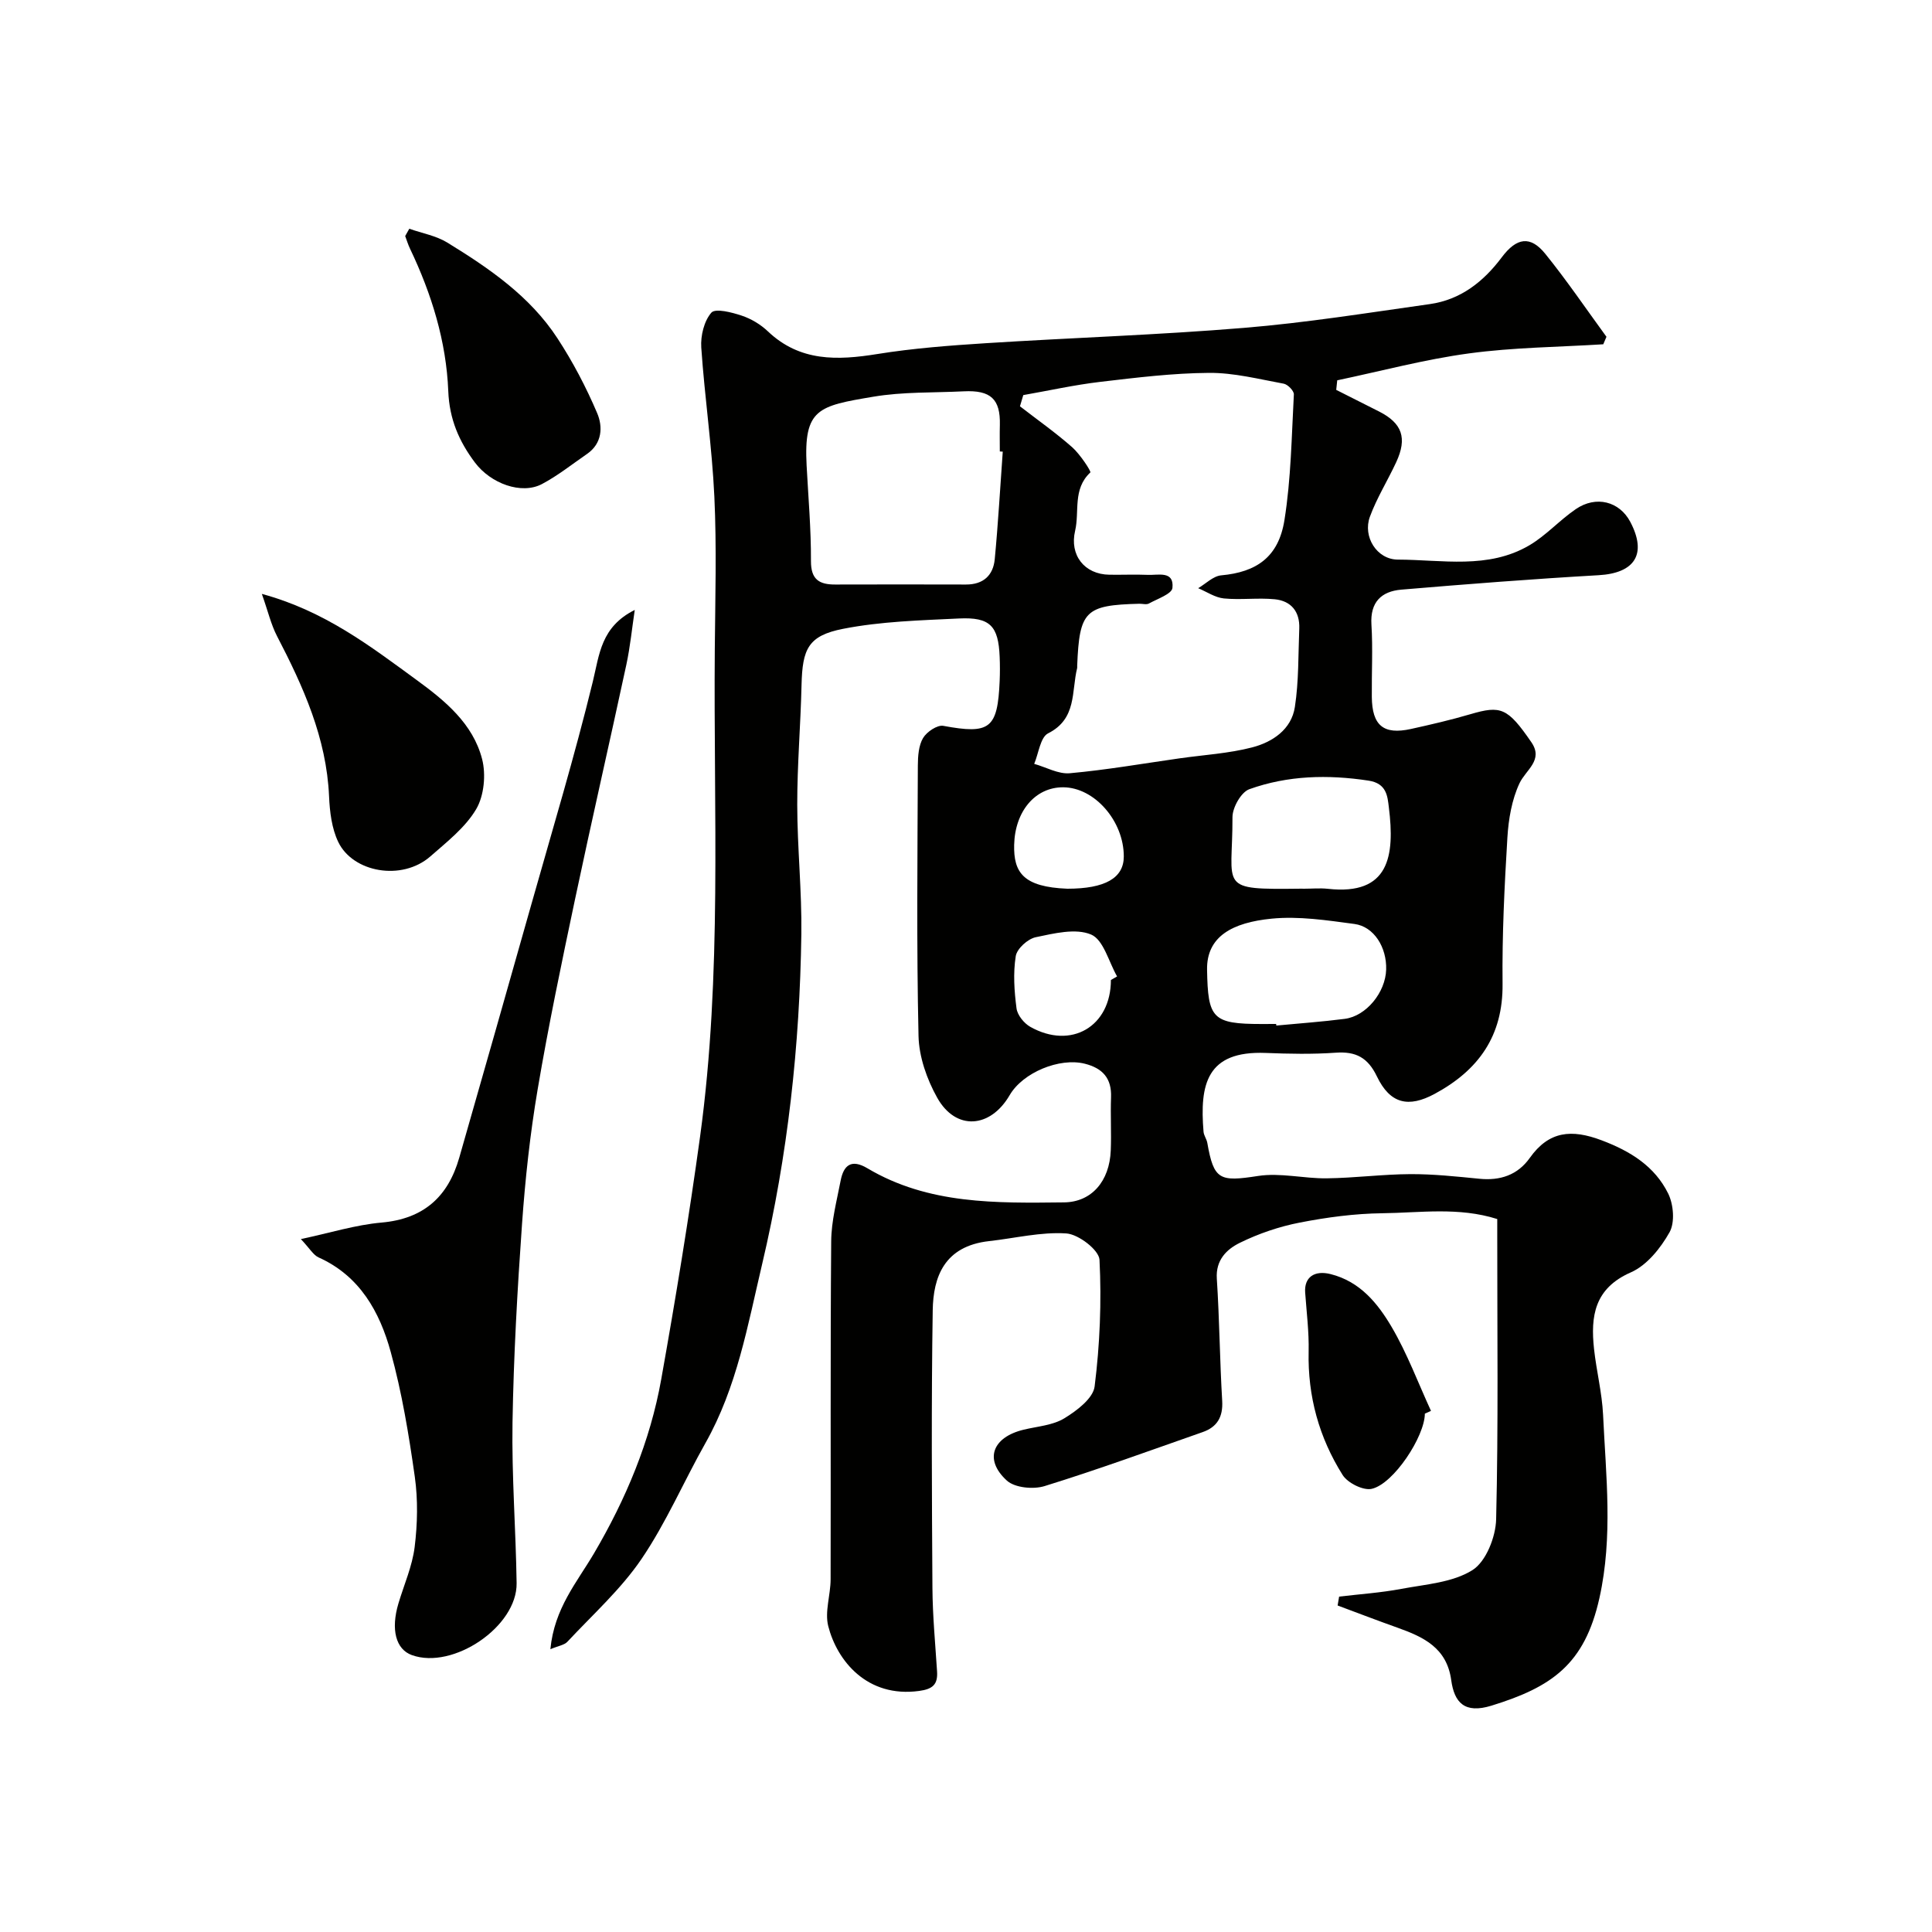
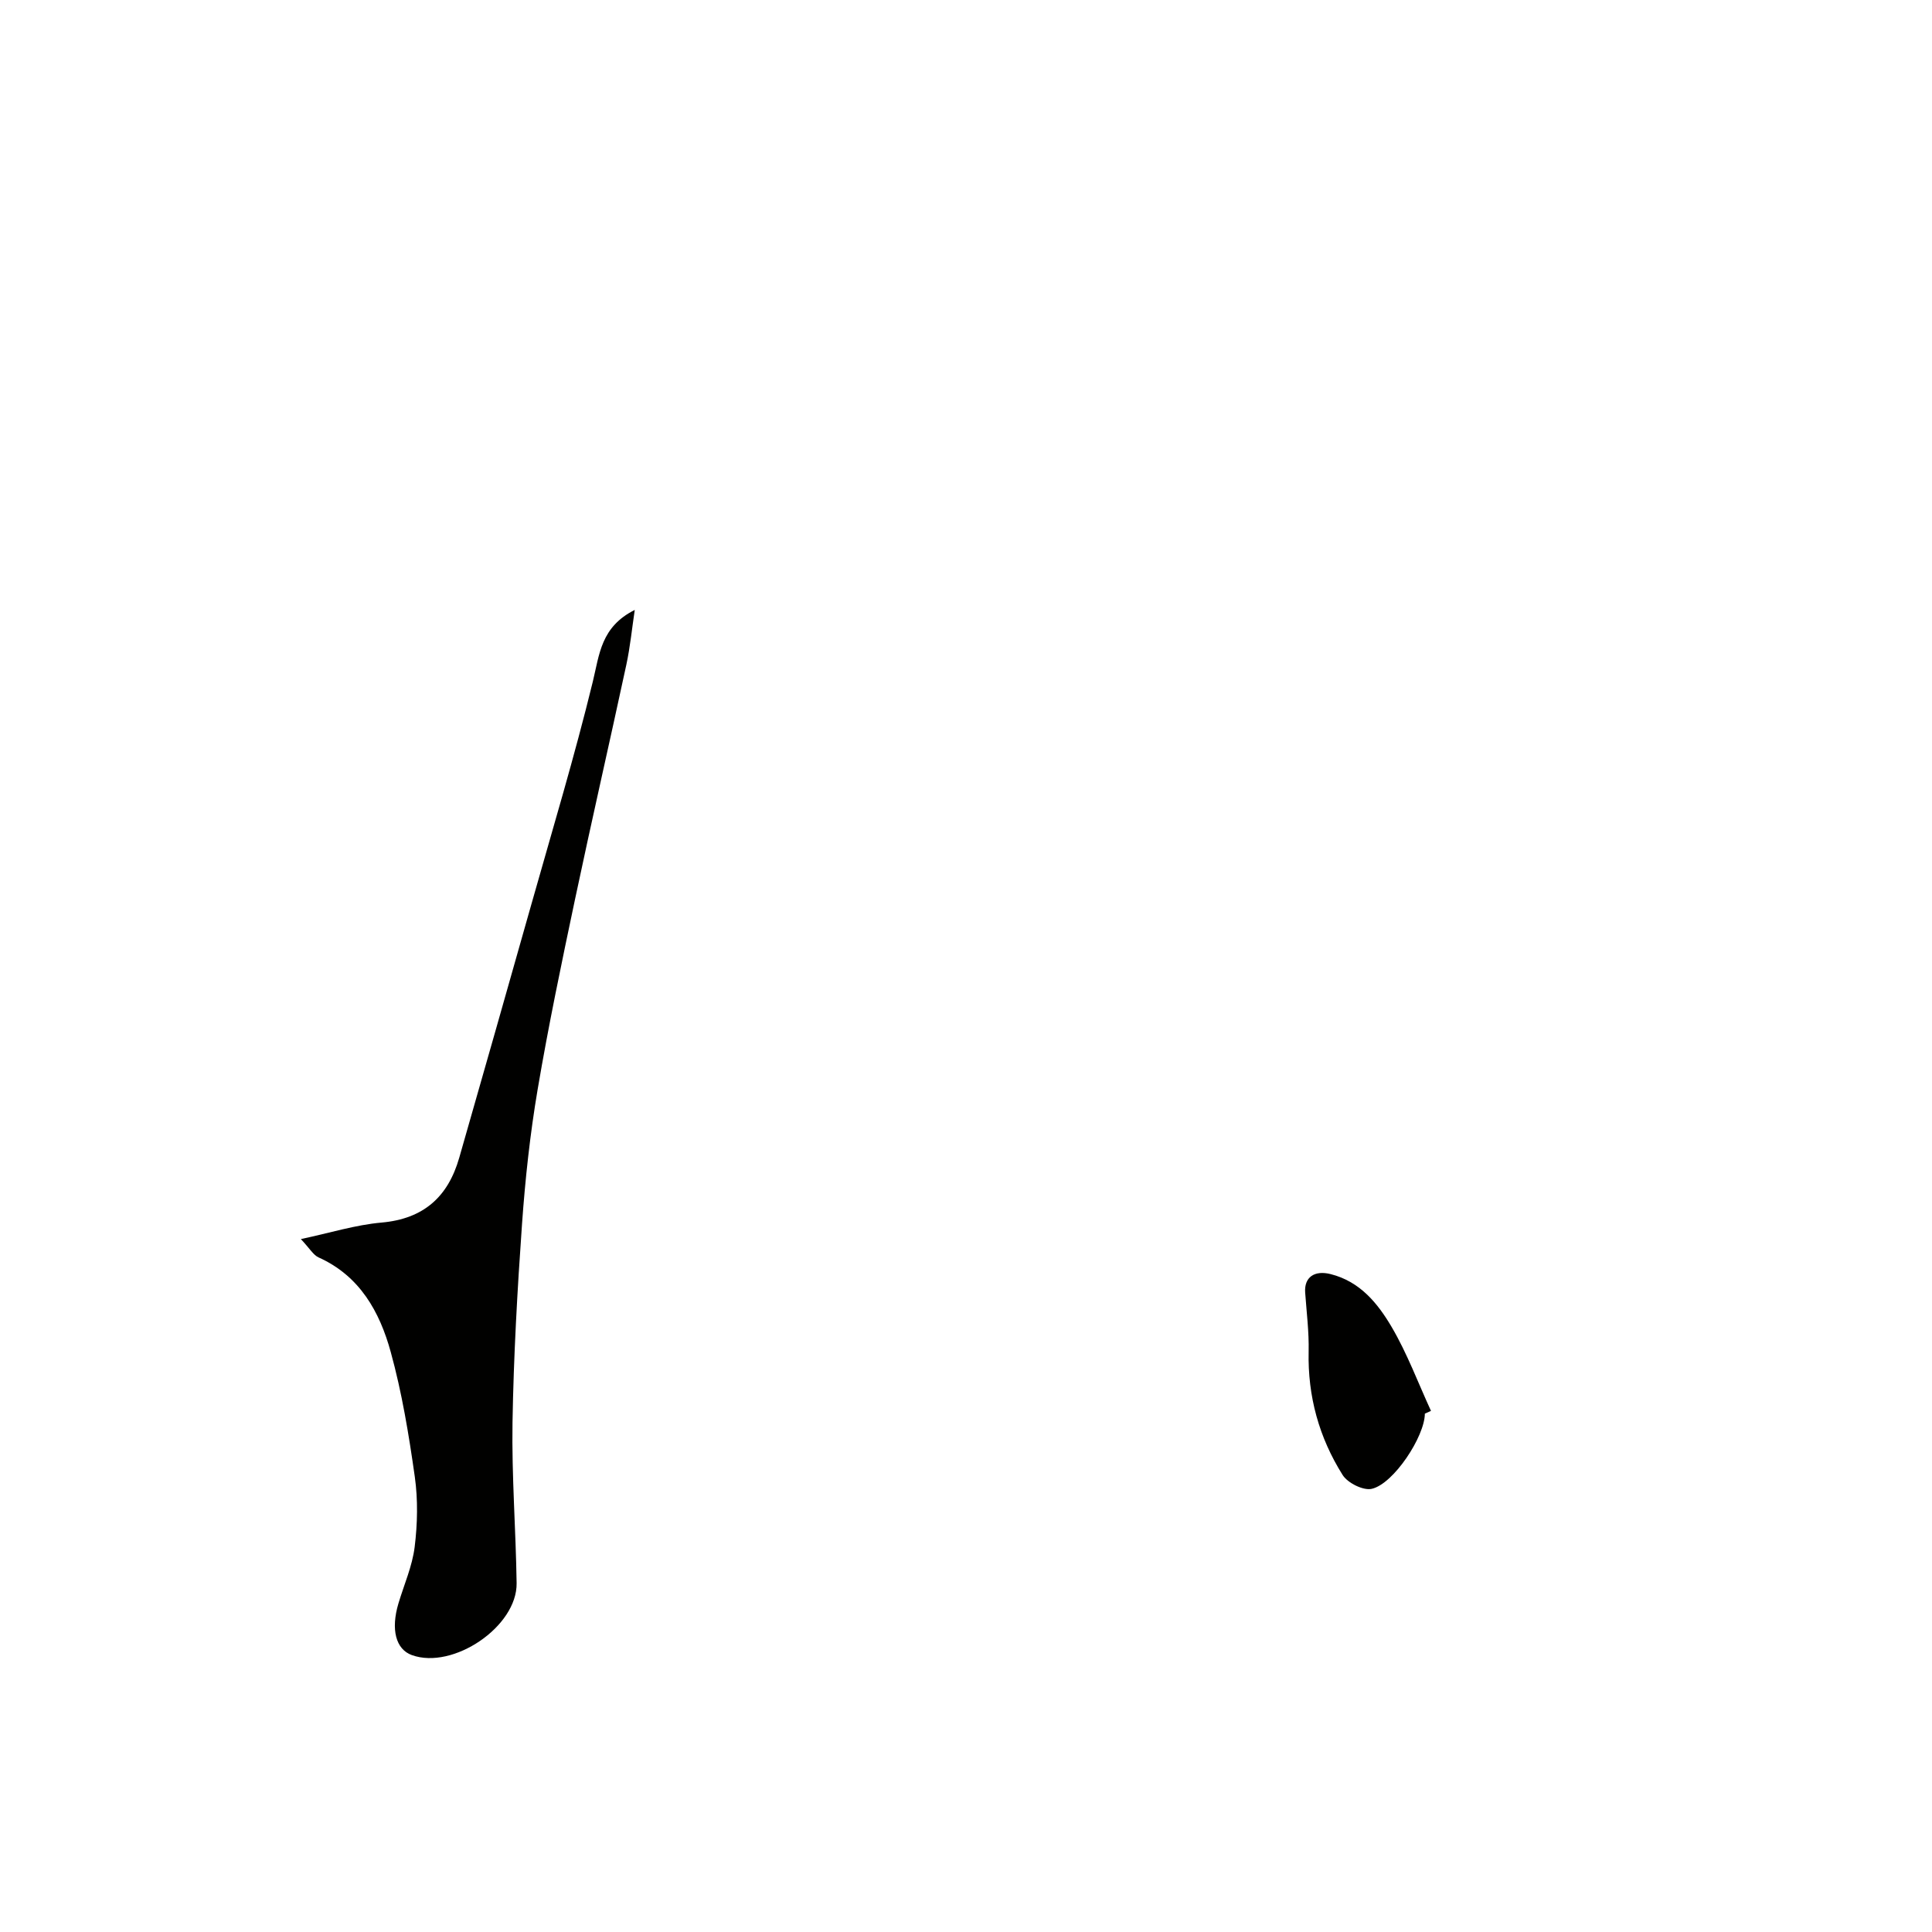
<svg xmlns="http://www.w3.org/2000/svg" enable-background="new 0 0 400 400" viewBox="0 0 400 400">
  <g fill="#010100">
-     <path d="m113.95 341.45c.82-8.49 5.5-13.84 9.03-19.84 6.59-11.21 11.63-23.19 13.92-36.04 2.98-16.71 5.74-33.48 8.05-50.3 4.58-33.5 2.75-67.24 3.04-100.89.09-10.52.4-21.06-.09-31.55-.48-10.32-2.01-20.58-2.71-30.89-.16-2.42.58-5.48 2.09-7.21.83-.95 4.25-.06 6.29.62 1.96.65 3.92 1.83 5.42 3.26 6.63 6.29 14.37 6.02 22.64 4.69 7.45-1.2 15.02-1.77 22.55-2.25 17.79-1.13 35.63-1.7 53.39-3.17 12.87-1.06 25.66-3.12 38.46-4.92 6.38-.9 11.12-4.65 14.89-9.68 3.06-4.09 5.92-4.57 9.03-.71 4.46 5.52 8.46 11.42 12.65 17.16-.22.52-.44 1.03-.66 1.55-9.28.58-18.62.64-27.81 1.89-9.17 1.24-18.19 3.66-27.27 5.57-.07.66-.14 1.32-.21 1.98 2.96 1.49 5.92 2.98 8.88 4.48 4.78 2.43 5.86 5.49 3.54 10.49-1.76 3.8-4.02 7.4-5.45 11.3-1.51 4.1 1.42 8.86 5.8 8.87 9.14.02 18.66 2.05 27.18-2.94 3.49-2.04 6.29-5.22 9.65-7.51 4.21-2.88 9.05-1.59 11.28 2.63 3.51 6.66.96 10.62-6.55 11.05-13.63.78-27.25 1.84-40.86 2.99-4.1.35-6.47 2.56-6.18 7.23.31 4.98.03 9.99.08 14.99.06 5.91 2.42 7.87 8.08 6.63 4.13-.91 8.27-1.87 12.32-3.06 6.3-1.85 7.7-1.38 12.64 5.81 2.55 3.72-1.15 5.69-2.47 8.5-1.59 3.4-2.27 7.42-2.5 11.22-.61 10.08-1.11 20.2-1 30.3.11 10.77-4.96 17.86-14.05 22.77-5.41 2.92-9.22 2.1-11.96-3.6-1.88-3.91-4.36-5.22-8.54-4.92-4.81.34-9.67.24-14.49.05-12.26-.49-13.68 6.54-12.87 16.32.07.78.64 1.51.78 2.3 1.35 7.71 2.55 8.08 10.51 6.85 4.6-.71 9.48.55 14.22.49 5.77-.07 11.53-.84 17.3-.87 4.77-.02 9.54.49 14.3.96 4.31.43 7.92-.77 10.43-4.31 3.98-5.61 8.68-6 14.91-3.64 5.99 2.26 10.97 5.39 13.75 11.01 1.11 2.25 1.42 5.98.28 8.02-1.85 3.29-4.7 6.85-8.01 8.3-7.56 3.32-8.36 9.08-7.62 15.88.5 4.55 1.65 9.05 1.87 13.61.59 12.63 2.07 25.2-.75 37.91-3.06 13.78-9.89 18.46-22.36 22.31-5.57 1.72-7.69-.65-8.33-5.28-.91-6.7-5.73-8.94-11.11-10.86-4.16-1.48-8.28-3.06-12.41-4.6.1-.61.21-1.22.31-1.84 4.3-.51 8.63-.8 12.88-1.6 5.03-.95 10.62-1.3 14.73-3.89 2.8-1.76 4.81-6.86 4.9-10.52.47-19.49.22-38.99.23-58.49 0-1.15 0-2.29 0-3.67-8.01-2.54-15.99-1.29-23.83-1.2-5.7.07-11.45.84-17.05 1.93-4.27.83-8.53 2.28-12.43 4.2-2.69 1.32-5.01 3.54-4.75 7.42.55 8.41.61 16.86 1.11 25.27.2 3.34-1.03 5.44-4.04 6.49-10.88 3.81-21.72 7.77-32.73 11.18-2.33.72-6.16.36-7.81-1.14-4.77-4.34-3-8.98 3.48-10.54 2.85-.69 6.01-.89 8.41-2.35 2.57-1.56 5.97-4.13 6.28-6.6 1.09-8.67 1.45-17.5 1.01-26.22-.1-2.03-4.35-5.29-6.86-5.46-5.27-.35-10.66 1-16 1.59-9.33 1.04-11.56 7.48-11.67 14.32-.3 19.16-.18 38.33-.06 57.49.04 5.77.59 11.54.96 17.3.17 2.69-.91 3.64-3.7 4.02-10.83 1.48-17.02-6.31-18.83-13.41-.76-2.99.48-6.44.49-9.69.06-23.33-.07-46.66.12-69.99.03-4.19 1.15-8.38 1.95-12.54.62-3.23 2.22-4.56 5.55-2.58 12.65 7.52 26.72 7.21 40.71 7.06 5.69-.06 9.42-4.37 9.67-10.75.15-3.66-.08-7.34.06-11 .15-3.94-1.74-6.03-5.44-6.96-5.21-1.31-12.81 1.8-15.55 6.51-4.01 6.89-11.15 7.39-14.99.55-2.15-3.83-3.79-8.5-3.88-12.83-.42-18.66-.21-37.33-.14-55.99.01-1.92.16-4.11 1.08-5.67.76-1.28 2.95-2.76 4.2-2.52 9.62 1.78 11.24.62 11.66-9.3.07-1.66.07-3.33 0-5-.26-6.39-1.97-8.24-8.42-7.93-8.02.39-16.15.6-23.99 2.14-7.25 1.42-8.43 4.16-8.61 11.62-.19 8.27-.9 16.54-.89 24.8.01 8.93.97 17.87.85 26.8-.32 23.02-2.8 45.78-8.11 68.28-3 12.7-5.22 25.52-11.75 37.09-4.49 7.96-8.13 16.48-13.24 24-4.27 6.28-10.09 11.5-15.32 17.11-.63.7-1.87.86-3.54 1.56zm97.91-259.65c-.23.77-.46 1.55-.69 2.32 3.62 2.8 7.38 5.45 10.81 8.47 1.64 1.45 3.98 5.02 3.76 5.23-3.7 3.45-2.21 8.07-3.15 12.08-1.18 5.01 1.9 9.02 7.1 9.09 2.66.04 5.33-.08 7.99.03 2.14.09 5.43-.9 5.06 2.71-.13 1.24-3.11 2.25-4.87 3.22-.51.28-1.31.04-1.97.05-11.24.28-12.42 1.46-12.88 12.83-.01.17.03.34-.01.5-1.2 4.82-.02 10.49-6.01 13.5-1.61.81-1.96 4.14-2.88 6.32 2.47.69 5 2.16 7.38 1.94 7.62-.69 15.18-2.01 22.76-3.09 5-.71 10.12-1 14.98-2.26 4.2-1.09 8.14-3.7 8.85-8.37.82-5.33.69-10.81.91-16.23.14-3.52-1.7-5.74-5.09-6.07-3.48-.34-7.04.17-10.52-.17-1.82-.18-3.55-1.38-5.32-2.12 1.58-.93 3.11-2.51 4.76-2.66 7.29-.66 11.88-3.76 13.1-11.44 1.37-8.56 1.48-17.33 1.95-26.02.04-.73-1.25-2.06-2.09-2.22-5.13-.94-10.31-2.28-15.47-2.24-7.51.05-15.04.98-22.52 1.86-5.36.63-10.63 1.81-15.94 2.74zm-4.25 11.71c-.2-.01-.41-.03-.61-.04 0-1.83-.04-3.66.01-5.49.13-5.33-1.87-7.24-7.48-6.96-6.26.31-12.61.08-18.74 1.12-11.38 1.91-14.41 2.48-13.79 14.23.35 6.59.93 13.19.9 19.78-.02 3.86 1.74 4.88 5.03 4.87 9.02-.02 18.04-.03 27.06 0 3.59.01 5.64-1.89 5.96-5.24.71-7.42 1.12-14.85 1.66-22.27zm56.6 118.49c.01.11.02.22.04.33 4.73-.45 9.47-.78 14.18-1.39 4.45-.58 8.42-5.48 8.56-10.2.14-4.59-2.51-8.9-6.56-9.44-5.69-.76-11.53-1.66-17.17-1.1-8.08.8-13.47 3.66-13.35 10.58.18 10.08 1.07 11.23 11.31 11.23 1-.01 1.99-.01 2.99-.01zm5.75-28c1.66 0 3.34-.16 4.99.02 12.69 1.4 13.85-6.8 12.6-16.84-.28-2.29-.43-4.99-4.21-5.56-8.44-1.28-16.72-1.08-24.69 1.78-1.69.61-3.48 3.79-3.48 5.78.06 14.79-3.31 15.02 14.29 14.81.16.01.33.01.5.01zm-48.98 0c7.81 0 11.69-2.21 11.69-6.67.01-7.35-6.07-14.3-12.54-14.33-5.83-.03-10 5.01-10.16 11.92-.13 5.71 1.87 8.72 11.01 9.08zm9.02 18.9c.43-.25.86-.5 1.28-.74-1.73-3.02-2.81-7.58-5.37-8.67-3.2-1.36-7.69-.24-11.47.55-1.65.34-3.9 2.38-4.14 3.92-.56 3.52-.31 7.24.16 10.81.18 1.4 1.55 3.09 2.84 3.82 8.47 4.78 16.7-.07 16.7-9.69z" />
    <path d="m131.42 126.28c-.57 3.78-.94 7.6-1.74 11.33-3.49 16.22-7.21 32.4-10.64 48.64-2.76 13.07-5.5 26.16-7.73 39.32-1.56 9.2-2.57 18.52-3.23 27.83-.97 13.68-1.74 27.38-1.97 41.09-.18 11.09.69 22.19.85 33.29.13 8.98-13.15 17.97-21.69 14.89-3.32-1.2-4.39-5.29-2.78-10.69 1.16-3.89 2.87-7.72 3.36-11.69.59-4.79.7-9.78.03-14.54-1.23-8.69-2.66-17.42-4.99-25.86-2.28-8.28-6.38-15.71-14.92-19.55-1.11-.5-1.84-1.85-3.68-3.8 6.1-1.3 11.35-2.95 16.7-3.42 8.72-.77 13.77-5.33 16.09-13.42 5.01-17.5 10-35.01 14.95-52.53 4.33-15.33 8.94-30.6 12.71-46.07 1.37-5.62 1.67-11.32 8.68-14.82z" />
-     <path d="m54.21 122.96c13.01 3.53 22.45 10.82 32.04 17.82 5.9 4.3 11.66 9.04 13.56 16.36.83 3.21.42 7.61-1.23 10.4-2.25 3.8-6.06 6.77-9.48 9.77-5.91 5.17-16.05 3.31-19.07-2.99-1.35-2.81-1.76-6.25-1.9-9.43-.53-12.11-5.34-22.73-10.79-33.22-1.24-2.4-1.85-5.11-3.13-8.71z" />
-     <path d="m84.74 47.36c2.63.93 5.52 1.43 7.85 2.85 8.68 5.33 17.13 11.11 22.81 19.81 3.2 4.89 5.95 10.14 8.24 15.52 1.19 2.8 1.06 6.27-2.11 8.45-3.08 2.12-6.04 4.49-9.33 6.23-4.22 2.23-10.59-.08-13.88-4.47s-5.28-8.97-5.51-14.77c-.41-10.3-3.45-20.13-7.91-29.47-.41-.85-.68-1.76-1.01-2.64.28-.52.57-1.01.85-1.51z" />
    <path d="m295 292.68c-.01 4.68-6.45 14.55-11.01 15.57-1.76.39-4.98-1.22-6.02-2.88-4.86-7.73-7.24-16.28-7.03-25.54.09-4.07-.43-8.16-.72-12.23-.22-3.19 1.94-4.65 5.27-3.81 6.1 1.53 9.77 6.07 12.65 10.97 3.22 5.49 5.46 11.54 8.13 17.35-.42.18-.85.38-1.27.57z" />
  </g>
</svg>